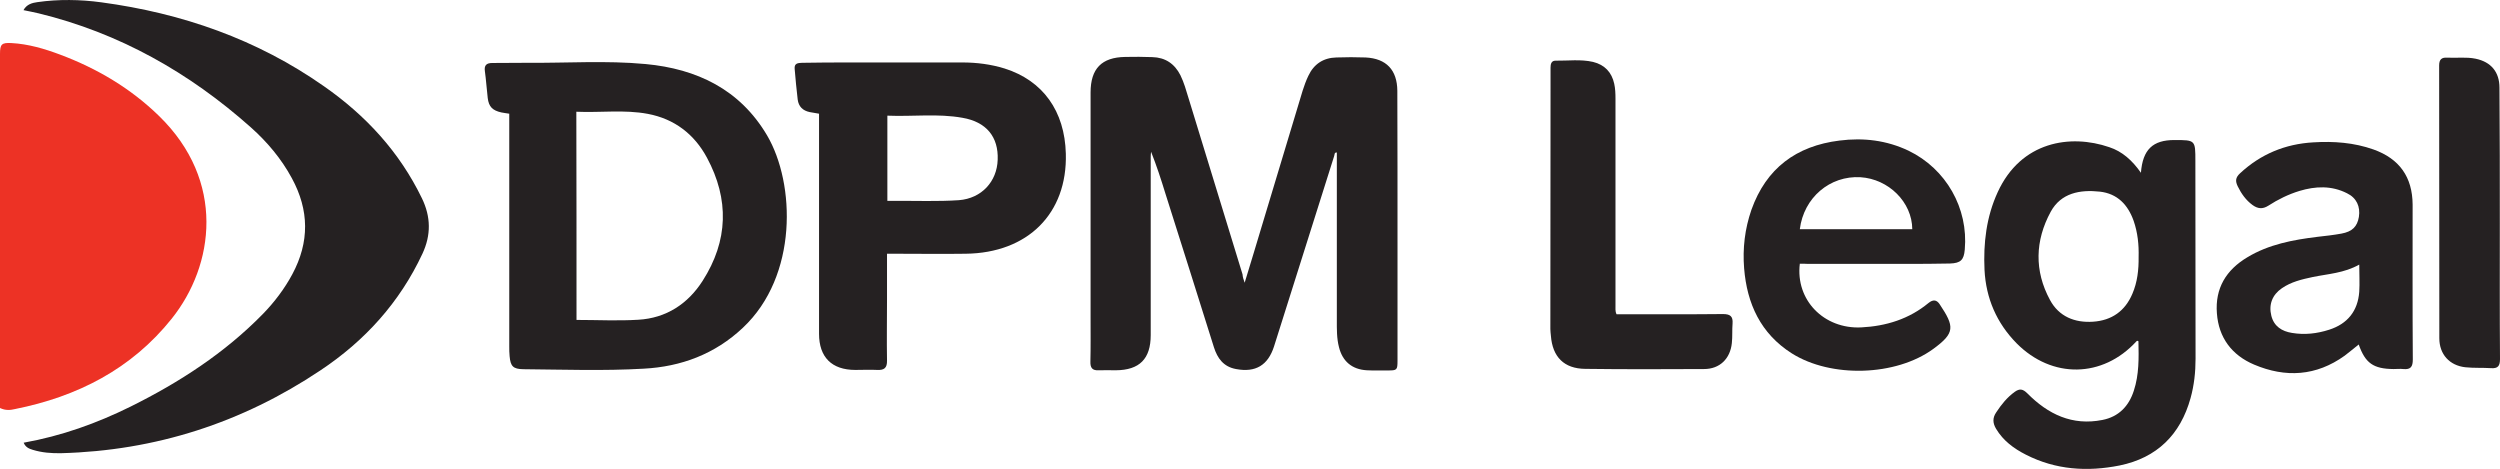
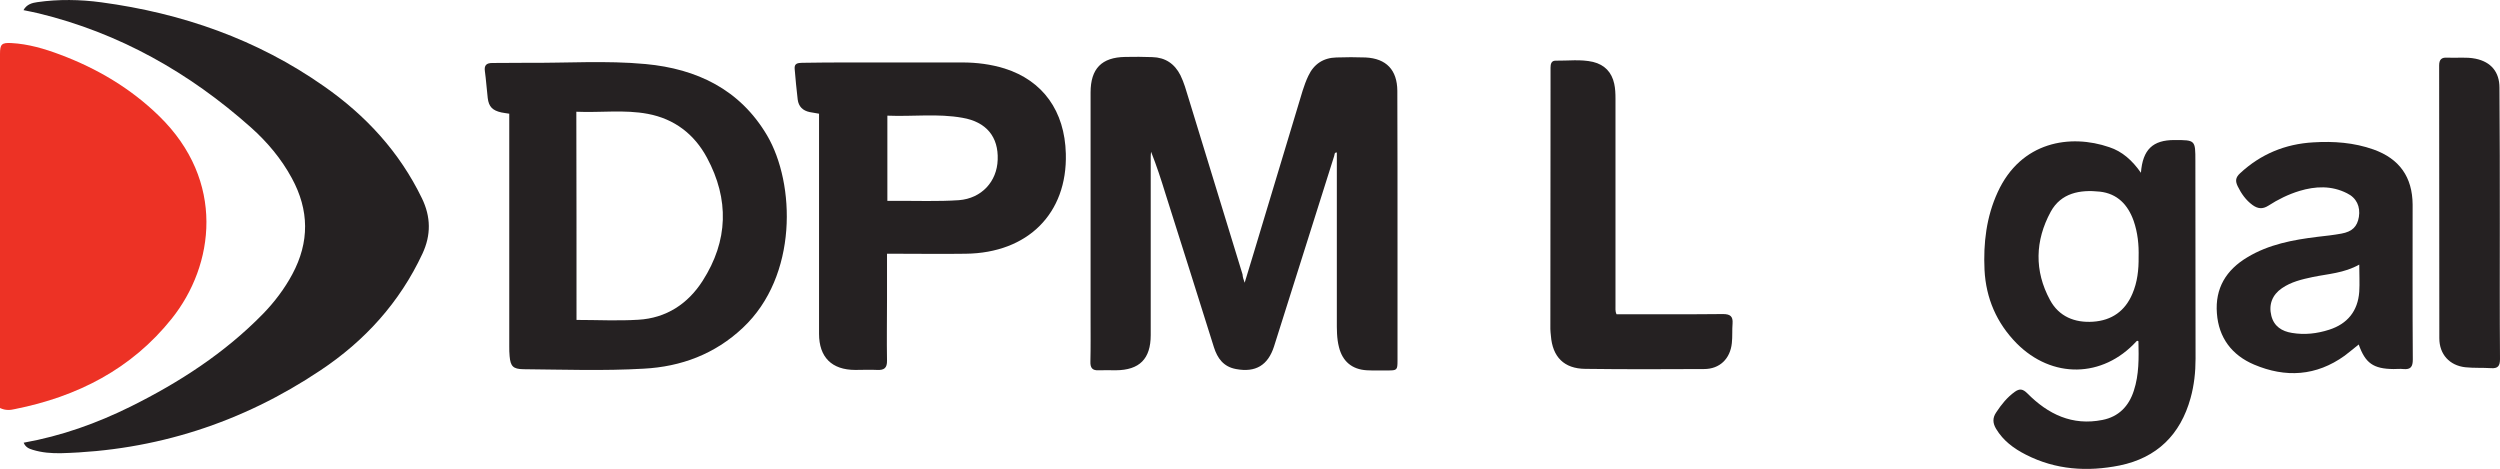
<svg xmlns="http://www.w3.org/2000/svg" version="1.1" id="Layer_1" x="0px" y="0px" viewBox="0 0 1405 263.5" style="enable-background:new 0 0 1405 263.5;" xml:space="preserve">
  <style type="text/css">
	.st0{fill:#252122;}
	.st1{fill:#ED3225;}
</style>
  <g>
    <path class="st0" d="M699.5,158.9c3.6-11.7,6.9-22.7,10.2-33.7c7.5-24.8,14.9-49.6,22.4-74.3c0.9-2.8,1.9-5.6,3.2-8.3   c3.1-6.6,8.4-10.1,15.7-10.3c5.5-0.2,11-0.2,16.5,0c11.6,0.6,17.7,7,17.8,18.7c0.1,28.5,0.1,56.9,0.1,85.4c0,22.1,0,44.2,0,66.3   c0,5.3-0.3,5.5-5.5,5.5c-3.9,0-7.9,0.1-11.8-0.1c-8.3-0.5-13.6-5-15.6-13c-1.3-5-1.2-10.1-1.2-15.1c0-31.4,0-62.8,0-94.3   c-1.5-0.1-1.2,1.2-1.5,2c-11.3,35.7-22.5,71.3-33.8,107c-3.4,10.6-10.4,14.8-21.4,12.7c-7-1.3-10.4-6-12.4-12.3   c-9-28.8-18.2-57.7-27.3-86.5c-2.4-7.8-4.9-15.5-8-23.3c-0.1,1-0.2,1.9-0.2,2.9c0,33.4,0,66.8,0,100.1c0,13.4-6.3,19.7-19.6,19.8   c-3.2,0-6.5-0.1-9.7,0c-3.5,0.2-4.7-1.4-4.6-4.8c0.2-8.4,0.1-16.9,0.1-25.4c0-42,0-83.9,0-125.9c0-13.4,6.2-19.8,19.5-20   c5.1-0.1,10.2-0.1,15.2,0.1c7.3,0.2,12.5,3.7,15.8,10.2c2,4.1,3.2,8.4,4.5,12.7c10.1,33.1,20.2,66.1,30.4,99.2   C698.4,155.7,698.8,156.9,699.5,158.9z" />
    <path class="st1" d="M0,229.3c0-1.5,0-2.9,0-4.3C0,160.1,0,95.2,0,30.3c0-5.4,0.9-6.4,6.4-6.1c9.5,0.5,18.6,3.2,27.4,6.5   c20.8,7.8,39.6,18.9,55.6,34.5c37.5,36.5,31.1,83.9,7.1,113.9c-22.6,28.3-53,43.8-88.1,50.8C5.9,230.5,3.1,230.8,0,229.3z" />
    <path class="st0" d="M13.3,248.8c21.3-3.8,41.1-10.9,60.1-20.3c27.4-13.6,52.9-30.1,74.4-52.1c6.5-6.7,12.1-14.1,16.5-22.3   c9.7-18.1,9.5-36-0.3-54c-5.9-10.9-13.8-20.3-23-28.5c-34.6-30.8-74-53.1-119.3-64.1c-1.4-0.3-2.8-0.6-4.1-0.9   c-1.3-0.3-2.7-0.5-4.4-0.9C15,2.4,18.1,1.6,21,1.2C33-0.5,45-0.3,56.9,1.3c45.4,6.1,87.6,20.8,125.2,47.2   c23.5,16.4,42.4,36.9,55,62.9c5.1,10.5,5.2,20.7,0.3,31.2c-12.8,27.4-32.4,49-57.4,65.6c-44,29.4-92.6,45.1-145.7,46.5   c-5.4,0.1-10.7-0.3-15.9-1.9C16.5,252.2,14.4,251.5,13.3,248.8z" />
    <path class="st0" d="M286.2,63.9c-1.7-0.3-3.1-0.4-4.4-0.7c-5-1.1-7.1-3.2-7.7-8.1c-0.6-5-0.9-10.1-1.6-15.1   c-0.5-3.4,1-4.6,4.2-4.6c6.3,0,12.7-0.1,19-0.1c22.4,0.2,44.9-1.4,67.2,0.7c28.7,2.7,52.9,14.2,68.2,40.1   c15.9,27.1,17.4,79-13.6,108.1c-15.7,14.8-34.7,21.9-55.8,23c-22.5,1.3-45.1,0.5-67.6,0.3c-5.7-0.1-7.2-1.6-7.7-7.3   c-0.2-1.8-0.2-3.7-0.2-5.5c0-42.1,0-84.2,0-126.3C286.2,66.9,286.2,65.4,286.2,63.9z M324,179.8c11.7,0,23.3,0.6,34.7-0.1   c15.7-0.9,27.9-8.9,36.2-21.9c14.4-22.5,15-45.8,2.4-69.2c-7.1-13.2-18.3-21.8-33.2-24.6c-13.2-2.5-26.7-0.6-40.2-1.2   C324,102.1,324,140.9,324,179.8z" />
    <path class="st0" d="M498.5,142.6c0,9,0,17.4,0,25.8c0,11.4-0.2,22.8,0,34.2c0.1,4.2-1.6,5.5-5.5,5.3c-4.1-0.2-8.2,0-12.3,0   c-13.3,0-20.4-7.2-20.4-20.3c0-39.7,0-79.4,0-119.1c0-1.5,0-3.1,0-4.6c-1.9-0.3-3.6-0.6-5.2-0.9c-3.9-0.8-6.3-3.1-6.8-7.1   c-0.7-5.7-1.2-11.5-1.7-17.2c-0.3-3.2,1.9-3.3,4.1-3.4c7.5-0.1,14.9-0.2,22.4-0.2c22.6,0,45.1,0,67.7,0c8.1,0,16,1,23.8,3.4   c21.5,6.8,33.8,23.9,34.4,47.9c0.9,33.5-21.3,55.8-56.3,56.2c-13.1,0.2-26.2,0-39.3,0C501.9,142.6,500.5,142.6,498.5,142.6z    M498.7,65c0,16.1,0,31.8,0,47.9c1.6,0,2.9,0,4.3,0c12-0.1,24,0.4,35.9-0.4c12.8-1,21.4-10.5,21.8-22.7   c0.5-12.8-6.3-21.3-19.8-23.6C527,63.7,512.9,65.6,498.7,65z" />
    <path class="st0" d="M1203.2,97.1c1-13.1,6.7-18.4,18.8-18.4c11.8,0,11.8,0,11.8,11.8c0,37,0.1,74.1,0.1,111.1   c0,7.5-0.8,14.9-2.8,22.1c-5.7,20.6-18.9,33.6-39.9,37.9c-18.1,3.6-35.9,2.5-52.7-6.1c-6.7-3.4-12.7-7.8-16.7-14.5   c-1.9-3.2-2.1-6.1,0.1-9.3c2.9-4.4,6.1-8.4,10.4-11.5c2.7-1.9,4.5-1.7,7.1,0.9c11.6,11.7,25.2,18.3,42.2,14.9   c9.1-1.8,14.8-7.7,17.6-16.4c3-9.1,2.8-18.5,2.6-27.8c-0.6-0.5-0.9-0.2-1.2,0.1c-18.9,20.6-47.4,21.1-67.3,1   c-11.2-11.4-17.2-25.3-18-41.2c-0.7-15,1-29.8,7.4-43.7c13.1-28.6,40.9-32.8,62.7-25.3C1192.7,85.1,1198.3,90.1,1203.2,97.1z    M1201.9,144.5c0.2-6.9-0.5-13.8-2.8-20.4c-3.2-9-9.1-15.3-19-16.4c-11.1-1.2-21.8,0.7-27.6,11.3c-8.8,16.2-9.3,33.2-0.4,49.6   c5,9.3,13.9,12.9,24.2,12.2c10.5-0.7,18-6,22.1-15.7C1201.2,158.6,1202,151.6,1201.9,144.5z" />
-     <path class="st0" d="M1011.5,148.2c-2.5,20.4,13.5,36.8,34.5,35.8c14-0.7,26.9-4.7,37.8-13.7c2.5-2,4.5-2,6.3,0.7   c8.4,12.6,8.7,16.1-3.6,25.1c-21.1,15.4-57.5,16.4-79.5,2.5c-17.5-11.1-25.2-27.9-26.8-47.8c-0.9-11.2,0.4-22.2,4.1-32.9   c8.3-23.3,25.2-35.9,49.5-38.9c13.4-1.7,26.4-0.2,38.8,5.7c21.1,10.2,33.7,32.3,31.6,55.6c-0.5,5.8-2.3,7.6-8.3,7.8   c-8.5,0.2-16.9,0.2-25.4,0.2c-18.2,0-36.4,0-54.6,0C1014.4,148.2,1012.9,148.2,1011.5,148.2z M1074.7,128.8   c-0.1-15.2-13.3-28.2-29.1-29.2c-17.2-1-31.9,11.5-34.1,29.2C1032.6,128.8,1053.6,128.8,1074.7,128.8z" />
    <path class="st0" d="M1325.6,193.6c-2.7,2.1-5.2,4.3-7.9,6.3c-16,11.5-33.2,12.5-50.9,5c-12.5-5.3-19.9-15.1-20.9-28.8   c-1.1-14.1,5.2-24.4,17.1-31.5c12.1-7.3,25.6-9.8,39.4-11.5c4.5-0.5,9-1,13.4-1.8c6.2-1.1,9-4,9.9-9.4c0.9-5.8-1.3-10.7-6.7-13.3   c-8.7-4.4-17.7-4-26.7-1.3c-6.2,1.9-12.1,4.8-17.5,8.3c-3.3,2.1-6,1.7-8.9-0.4c-3.7-2.7-6.3-6.4-8.3-10.5c-1.4-2.9-1.3-4.9,1.3-7.3   c11.6-10.8,25.4-16.5,41.2-17.4c11.4-0.7,22.8,0.1,33.8,4c14.6,5.2,21.9,15.5,22,31c0,29-0.1,58,0.1,87c0,4-1.1,5.8-5.3,5.4   c-1.8-0.2-3.7,0-5.5,0C1333.8,207.3,1329.3,204.1,1325.6,193.6z M1325.9,148.7c-8.5,4.8-17.5,5.2-26.2,7   c-6.1,1.3-12.1,2.7-17.3,6.3c-5.4,3.7-7.5,9.2-5.9,15.5c1.5,5.9,5.9,8.7,11.6,9.6c7.1,1.2,14.1,0.4,20.9-1.8   c10.3-3.3,16.1-10.5,16.9-21.3C1326.2,159.1,1325.9,154.2,1325.9,148.7z" />
    <path class="st0" d="M908.5,176.6c1.4,0,2.9,0,4.4,0c18.5,0,36.9,0.1,55.4-0.1c4.1,0,5.7,1.3,5.4,5.3c-0.3,3.6,0,7.3-0.4,11   c-0.9,8.8-6.8,14.6-15.6,14.6c-22.3,0.1-44.5,0.2-66.8-0.1c-11.9-0.1-18.4-6.7-19.3-18.6c-0.1-1.3-0.3-2.5-0.3-3.8   c0-45,0.1-90.1,0.1-135.1c0-3.9,0-7.9,0-11.8c0-2.1,0.5-3.9,2.8-3.9c7,0.1,14.1-0.9,21.1,0.7c6.5,1.6,10.5,5.8,11.9,12.3   c0.6,2.7,0.7,5.6,0.7,8.4c0,38.7,0,77.4,0,116.1C908,173.2,907.6,174.8,908.5,176.6z" />
    <path class="st0" d="M1404.9,125.8c0,25.3-0.1,50.7,0.1,76c0,3.9-1.2,5.4-5.1,5.1c-4.8-0.3-9.6,0-14.4-0.5   c-8.9-1-14.6-7.3-14.6-16.3c-0.1-51.1,0-102.2-0.1-153.3c0-3.3,1.3-4.6,4.5-4.4c5.3,0.3,10.7-0.5,16,0.6   c8.7,1.8,13.4,7.5,13.4,16.3C1404.9,74.8,1404.9,100.3,1404.9,125.8z" />
  </g>
</svg>